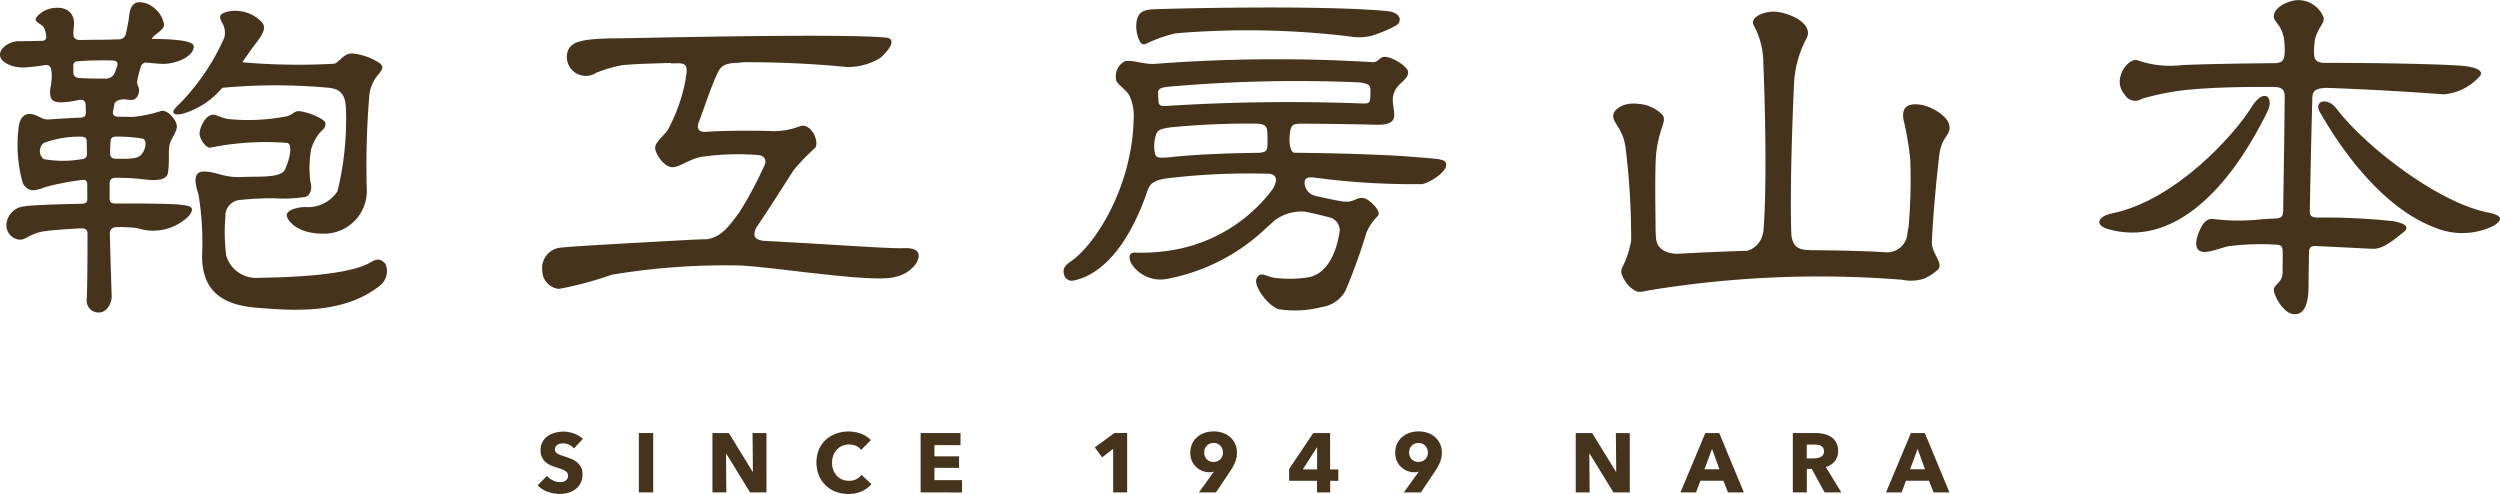
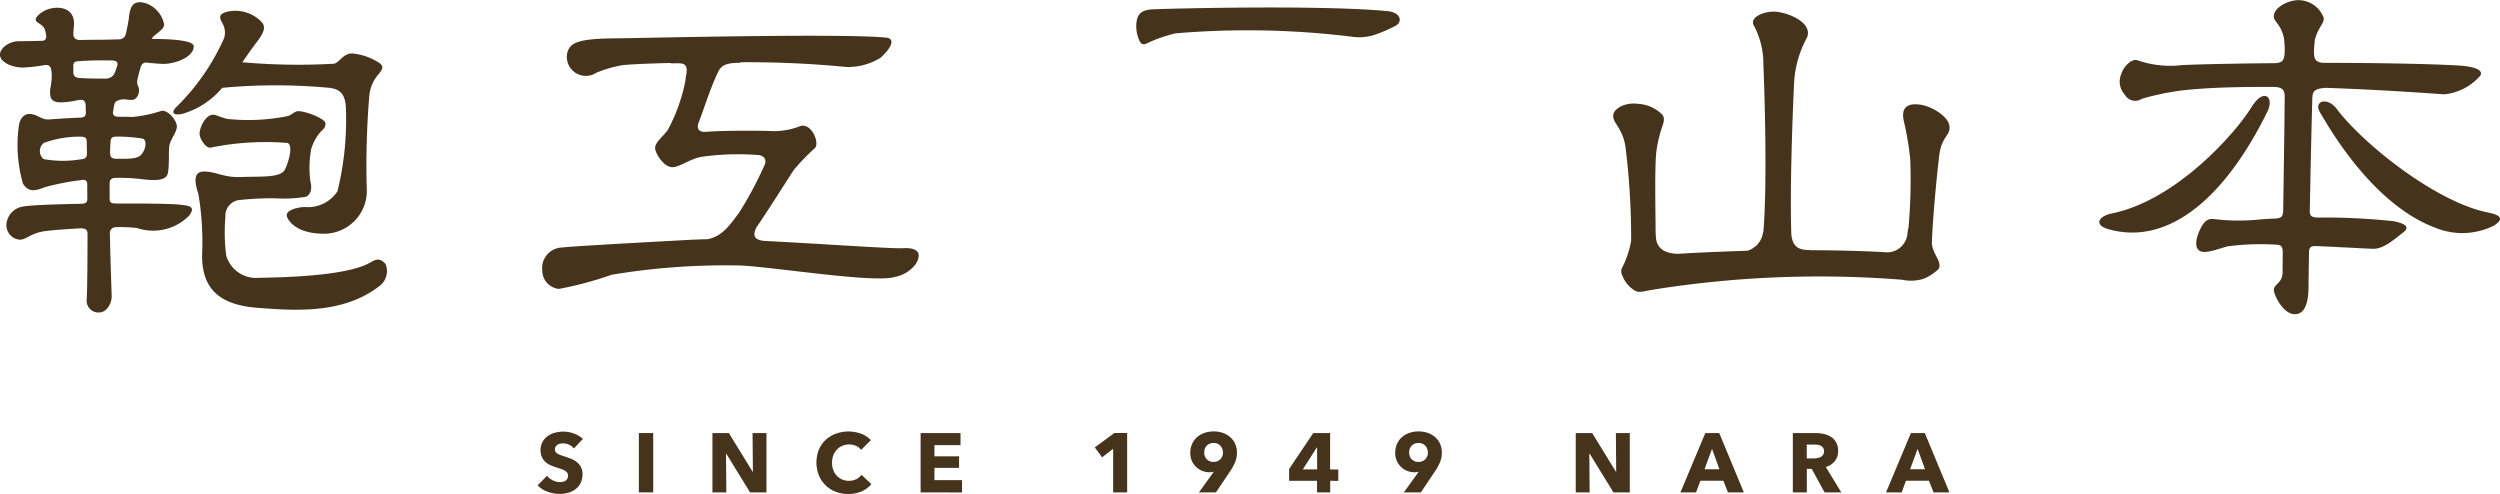
<svg xmlns="http://www.w3.org/2000/svg" width="121.871" height="24.081" viewBox="0 0 121.871 24.081">
  <g id="グループ_6838" data-name="グループ 6838" transform="translate(-145.864 -238.034)">
    <path id="パス_7898" data-name="パス 7898" d="M519.342,251.9c.051-1.514.309-3.907.365-4.332.125-.945.595-.939.481-1.462-.089-.41-.809-.885-1.39-.976-.713-.111-.959.2-.82.8a14.648,14.648,0,0,1,.312,1.872,26.525,26.525,0,0,1-.084,3.314,1.4,1.4,0,0,0-.052.29,1,1,0,0,1-1,.92c-1.211-.077-2.626-.1-3.746-.106a.641.641,0,0,0-.113-.01c-.612-.015-.737-.318-.8-.719-.1-2.492.122-7.382.144-7.61a5.224,5.224,0,0,1,.619-2.032c.274-.661-.745-1.158-1.462-1.248-.57-.071-1.355.25-1.137.656a3.889,3.889,0,0,1,.469,1.857c.07,1.636.193,5.957,0,8.235l-.013,0a1.082,1.082,0,0,1-.771.9c-1.015.031-2.313.082-3.393.149-.674-.021-1-.3-1.051-.734l0,.008c-.016-.169-.025-.335-.025-.489,0-.575-.053-3.077.04-3.779.161-1.212.5-1.426.308-1.769a1.8,1.8,0,0,0-1.19-.548c-.686-.089-1.182.243-1.221.535-.053.4.471.624.6,1.6a35.931,35.931,0,0,1,.272,4.531,4.474,4.474,0,0,1-.441,1.322.424.424,0,0,0,.019.4,1.442,1.442,0,0,0,.615.722c.2.107.4.031.722-.027a51.267,51.267,0,0,1,12.3-.508,2.041,2.041,0,0,0,1.056-.053,2.35,2.35,0,0,0,.715-.471.324.324,0,0,0,.036-.256C519.661,252.6,519.4,252.363,519.342,251.9Z" transform="translate(-279.304 -1.99)" fill="#46331c" />
    <g id="グループ_6838-2" data-name="グループ 6838" transform="translate(172.076 259.067)">
      <path id="パス_7899" data-name="パス 7899" d="M266.943,334.616a.626.626,0,0,0-.235-.181.661.661,0,0,0-.28-.067.853.853,0,0,0-.141.012.365.365,0,0,0-.129.047.31.31,0,0,0-.1.09.24.24,0,0,0-.039.141.227.227,0,0,0,.031.123.272.272,0,0,0,.09.086.786.786,0,0,0,.141.067q.081.031.183.063.147.048.306.108a1.135,1.135,0,0,1,.29.157.818.818,0,0,1,.217.243.7.7,0,0,1,.086.362.947.947,0,0,1-.092.431.86.86,0,0,1-.247.3,1.055,1.055,0,0,1-.355.176,1.5,1.5,0,0,1-.413.057,1.7,1.7,0,0,1-.6-.108,1.273,1.273,0,0,1-.482-.308l.457-.466a.839.839,0,0,0,.28.219.757.757,0,0,0,.345.088.7.7,0,0,0,.151-.016.381.381,0,0,0,.129-.054.264.264,0,0,0,.088-.1.31.31,0,0,0,.033-.147.233.233,0,0,0-.041-.139.388.388,0,0,0-.116-.1.929.929,0,0,0-.188-.086c-.075-.026-.16-.054-.255-.084a2.5,2.5,0,0,1-.272-.106.913.913,0,0,1-.237-.158.72.72,0,0,1-.167-.233.788.788,0,0,1-.063-.333.817.817,0,0,1,.1-.412.856.856,0,0,1,.257-.282,1.1,1.1,0,0,1,.359-.161,1.62,1.62,0,0,1,.4-.051,1.506,1.506,0,0,1,.5.09,1.283,1.283,0,0,1,.447.266Z" transform="translate(-265.178 -333.787)" fill="#46331c" />
-       <path id="パス_7900" data-name="パス 7900" d="M287.625,337.018v-2.893h.7v2.893Z" transform="translate(-282.694 -334.048)" fill="#46331c" />
+       <path id="パス_7900" data-name="パス 7900" d="M287.625,337.018v-2.893h.7v2.893" transform="translate(-282.694 -334.048)" fill="#46331c" />
      <path id="パス_7901" data-name="パス 7901" d="M305.773,337.018l-1.164-1.892H304.6l.016,1.892h-.678v-2.893h.8l1.16,1.888h.012l-.016-1.888h.678v2.893Z" transform="translate(-295.42 -334.048)" fill="#46331c" />
      <path id="パス_7902" data-name="パス 7902" d="M329.237,336.692a1.547,1.547,0,0,1-.649.129,1.7,1.7,0,0,1-.619-.11,1.428,1.428,0,0,1-.819-.8,1.7,1.7,0,0,1,0-1.25,1.394,1.394,0,0,1,.333-.48,1.48,1.48,0,0,1,.5-.3,1.79,1.79,0,0,1,1.22,0,1.155,1.155,0,0,1,.48.317l-.474.474a.582.582,0,0,0-.257-.2.847.847,0,0,0-.327-.065.826.826,0,0,0-.337.067.785.785,0,0,0-.263.186.846.846,0,0,0-.172.28.985.985,0,0,0-.061.353,1.013,1.013,0,0,0,.061.359.833.833,0,0,0,.17.28.758.758,0,0,0,.259.182.824.824,0,0,0,.331.065.769.769,0,0,0,.364-.082.705.705,0,0,0,.249-.212l.486.457A1.374,1.374,0,0,1,329.237,336.692Z" transform="translate(-313.443 -333.773)" fill="#46331c" />
      <path id="パス_7903" data-name="パス 7903" d="M350.149,337.018v-2.893h1.945v.589h-1.271v.547h1.2v.56h-1.2v.6h1.344v.6Z" transform="translate(-331.482 -334.048)" fill="#46331c" />
      <path id="パス_7904" data-name="パス 7904" d="M389.688,337.018v-2.125l-.539.417-.355-.486.951-.7h.626v2.893Z" transform="translate(-361.636 -334.048)" fill="#46331c" />
      <path id="パス_7905" data-name="パス 7905" d="M412.252,334.806a1.18,1.18,0,0,1-.09.468,2.7,2.7,0,0,1-.232.427l-.7,1.042H410.4l.72-1,.008-.012a.492.492,0,0,1-.1.024.674.674,0,0,1-.1.008.991.991,0,0,1-.363-.067.921.921,0,0,1-.509-.491.933.933,0,0,1-.077-.386,1.05,1.05,0,0,1,.089-.441.969.969,0,0,1,.245-.331,1.086,1.086,0,0,1,.363-.206,1.408,1.408,0,0,1,.885,0,1.057,1.057,0,0,1,.361.206.982.982,0,0,1,.243.327A1,1,0,0,1,412.252,334.806Zm-.682-.008a.473.473,0,0,0-.121-.325.419.419,0,0,0-.33-.137.445.445,0,0,0-.335.129.463.463,0,0,0-.125.337.449.449,0,0,0,.123.325.433.433,0,0,0,.328.129.45.45,0,0,0,.332-.127A.445.445,0,0,0,411.57,334.8Z" transform="translate(-378.166 -333.773)" fill="#46331c" />
      <path id="パス_7906" data-name="パス 7906" d="M433.921,336.454v.564h-.642v-.564h-1.361v-.576l1.177-1.753h.821V335.9h.4v.556Zm-.638-1.626h-.013l-.686,1.07h.7Z" transform="translate(-395.288 -334.048)" fill="#46331c" />
      <path id="パス_7907" data-name="パス 7907" d="M457.721,334.806a1.184,1.184,0,0,1-.09.468,2.722,2.722,0,0,1-.233.427l-.7,1.042h-.829l.72-1,.008-.012a.492.492,0,0,1-.1.024.674.674,0,0,1-.1.008.992.992,0,0,1-.363-.067.921.921,0,0,1-.509-.491.934.934,0,0,1-.077-.386,1.047,1.047,0,0,1,.089-.441.964.964,0,0,1,.245-.331,1.085,1.085,0,0,1,.363-.206,1.407,1.407,0,0,1,.885,0,1.06,1.06,0,0,1,.361.206.985.985,0,0,1,.243.327A1,1,0,0,1,457.721,334.806Zm-.682-.008a.475.475,0,0,0-.121-.325.419.419,0,0,0-.33-.137.446.446,0,0,0-.335.129.463.463,0,0,0-.125.337.45.45,0,0,0,.123.325.433.433,0,0,0,.328.129.436.436,0,0,0,.46-.458Z" transform="translate(-413.646 -333.773)" fill="#46331c" />
      <path id="パス_7908" data-name="パス 7908" d="M497.361,337.018l-1.164-1.892h-.013l.016,1.892h-.678v-2.893h.8l1.16,1.888h.012l-.016-1.888h.678v2.893Z" transform="translate(-444.919 -334.048)" fill="#46331c" />
      <path id="パス_7909" data-name="パス 7909" d="M521.067,337.018l-.225-.568h-1.119l-.213.568h-.76l1.213-2.893h.678l1.2,2.893Zm-.777-2.121-.368.993h.727Z" transform="translate(-463.043 -334.048)" fill="#46331c" />
      <path id="パス_7910" data-name="パス 7910" d="M545.237,337.018l-.628-1.148h-.238v1.148h-.682v-2.893h1.1a1.907,1.907,0,0,1,.407.043,1.054,1.054,0,0,1,.355.145.756.756,0,0,1,.251.27.842.842,0,0,1,.094.417.769.769,0,0,1-.159.494.869.869,0,0,1-.441.286l.756,1.238Zm-.028-2.006a.29.29,0,0,0-.043-.166.3.3,0,0,0-.111-.1.478.478,0,0,0-.152-.047,1.1,1.1,0,0,0-.162-.012h-.374v.674h.333a1.138,1.138,0,0,0,.176-.014.575.575,0,0,0,.164-.051.3.3,0,0,0,.168-.286Z" transform="translate(-482.503 -334.048)" fill="#46331c" />
      <path id="パス_7911" data-name="パス 7911" d="M566.687,337.018l-.225-.568h-1.119l-.213.568h-.76l1.213-2.893h.678l1.2,2.893Zm-.777-2.121-.368.993h.727Z" transform="translate(-498.641 -334.048)" fill="#46331c" />
    </g>
    <path id="パス_7912" data-name="パス 7912" d="M283.751,256.315c-.612.031-3.932-.212-6.684-.35-.731-.032-.591-.388-.49-.64.712-1.042,1.626-2.512,1.839-2.825a9.721,9.721,0,0,1,1.032-1.067c.232-.268-.164-1.221-.708-1.074a3.575,3.575,0,0,1-1.321.251c-.213-.018-2.2-.053-3.359.037l.007,0c-.364-.011-.36-.242-.3-.434.275-.708.629-1.844.993-2.561.163-.266.391-.376,1.06-.376l-.008-.025a49.527,49.527,0,0,1,5.168.23,3.008,3.008,0,0,0,1.658-.446c.517-.463.765-.94.267-.987-2.282-.216-12.081.03-13.208.038-1.828.013-2.162.225-2.313.655a.926.926,0,0,0,1.4,1.023,6.072,6.072,0,0,1,1.248-.365c.219-.038,1.145-.084,2.4-.114l-.021.018c.552.013.936-.134.722.749l.018-.013a8.379,8.379,0,0,1-.882,2.517c-.292.393-.692.651-.6.972s.455.838.83.838.861-.432,1.5-.517a12.631,12.631,0,0,1,2.727-.071c.236.045.41.214.232.553a18.094,18.094,0,0,1-1.256,2.325c0-.009.005-.017.008-.026-.514.714-.88,1.143-1.529,1.25-.192,0-.363.006-.5.015l-.082,0h-.014c-.822.047-5.679.3-6.468.387a1,1,0,0,0-.966,1.1.907.907,0,0,0,.811.918,17.278,17.278,0,0,0,2.575-.691,33.632,33.632,0,0,1,6.284-.45c1.765.089,6.542.873,7.54.553a1.639,1.639,0,0,0,1-.628C284.612,256.679,284.6,256.272,283.751,256.315Z" transform="translate(-93.854 -6.182)" fill="#46331c" />
    <g id="グループ_6839" data-name="グループ 6839" transform="translate(197.708 238.4)">
      <path id="パス_7913" data-name="パス 7913" d="M398.488,241.443a7.138,7.138,0,0,1,1.377-.481,41.682,41.682,0,0,1,8.542.156,2.48,2.48,0,0,0,1.1-.062,6.908,6.908,0,0,0,1.1-.468c.326-.178.273-.643-.4-.709-3.289-.321-11.2-.115-11.542-.082-.475.046-.63.233-.694.591a1.684,1.684,0,0,0,.093.819C398.17,241.491,398.274,241.55,398.488,241.443Z" transform="translate(-394.41 -239.702)" fill="#46331c" />
-       <path id="パス_7914" data-name="パス 7914" d="M400.475,255.8c-.111-.177-.615-.174-1.872-.281-.5-.043-2.852-.158-5.5-.178h0c-.187-.018-.245-.444-.232-.731.028-.615.158-.661.4-.677a.227.227,0,0,0,.068-.011c1.861.009,3.436.042,3.636.05.628.027.948-.078.991-.374s-.1-.648-.052-.974c.1-.7.73-.741.739-1.217,0-.229-.574-.594-.868-.688s-.388-.067-.575.094a.41.41,0,0,1-.361.107A77.644,77.644,0,0,0,386.4,251c-.586.073-1.245-.231-1.579-.111a.835.835,0,0,0-.386.966c.12.193.485.45.62.677a2.293,2.293,0,0,1,.217,1.149c-.062,3.28-1.842,6.125-3.083,6.971-.34.232-.361.414-.321.588a.392.392,0,0,0,.454.334c2.4-.48,3.5-4.051,3.623-4.385s.281-.482.842-.588a33.609,33.609,0,0,1,5.127-.235c.318.062.408.293.123.765a7.7,7.7,0,0,1-4.474,2.879,9.286,9.286,0,0,1-2.193.2c-.414-.04-.337.386-.134.642a1.667,1.667,0,0,0,1.631.642,9.518,9.518,0,0,0,4.844-2.465l-.005.01.033-.034q.2-.176.4-.362a2.153,2.153,0,0,1,1.493-.429c.4.078.817.178,1.146.268a.652.652,0,0,1,.52.8c-.133.771-.495,1.89-1.44,2.117a5.716,5.716,0,0,1-1.791.027c-.4-.094-.628-.307-.8.04s.521,1.31,1.069,1.5a5.158,5.158,0,0,0,2.086-.1,1.579,1.579,0,0,0,1.176-.8,27.512,27.512,0,0,0,1.02-2.83,2.561,2.561,0,0,1,.544-.8c.249-.221-.406-.816-.628-.873-.415-.107-.468.241-1.1.147-.215-.032-.786-.147-1.3-.267a.671.671,0,0,1-.521-.548c-.026-.216.014-.37.354-.354l-.019-.008a35.742,35.742,0,0,0,5.4.335C399.788,256.772,400.7,256.164,400.475,255.8Zm-13.608-3.67a70.929,70.929,0,0,1,9.4-.22c.557.076.548.171.548.481,0,.521-.029.555-.388.548a94.886,94.886,0,0,0-9.572.12c-.308.025-.36-.061-.373-.236-.008-.108-.018-.3-.018-.423C386.462,252.241,386.6,252.169,386.867,252.133Zm.133,3.429c-.54.06-.638,0-.682-.16a1.719,1.719,0,0,1,.013-.829c.092-.342.164-.377.735-.468a39.1,39.1,0,0,1,4.277-.179c.442.056.455.151.455.821,0,.505-.023.55-.406.6l.007,0C389.822,255.362,388.252,255.423,387,255.562Z" transform="translate(-381.852 -248.26)" fill="#46331c" />
    </g>
    <g id="グループ_6840" data-name="グループ 6840" transform="translate(248.205 238.034)">
      <path id="パス_7915" data-name="パス 7915" d="M619.9,260.072c.348-.708-.177-1.185-.776-.214-.815,1.324-3.707,4.563-6.827,5.187-.624.125-.881.559-.143.767C615.134,266.649,617.891,264.17,619.9,260.072Z" transform="translate(-611.707 -254.636)" fill="#46331c" />
      <path id="パス_7916" data-name="パス 7916" d="M668.536,265.965c-2.513-.5-6.065-3.325-7.361-5.044-.45-.6-1.145-.4-.82.16.477.82,2.6,4.51,5.632,5.633a3.458,3.458,0,0,0,2.852-.107C669.266,266.322,669.275,266.112,668.536,265.965Z" transform="translate(-649.602 -255.609)" fill="#46331c" />
      <path id="パス_7917" data-name="パス 7917" d="M629.6,248.818a31.984,31.984,0,0,0-3.736-.179c-.282-.011-.356-.1-.359-.3.033-1.768.078-3.86.124-5.515l0,.011c.006-.344.1-.492.69-.519l-.033,0c2.859.1,5.37.287,5.754.317a2.652,2.652,0,0,0,1.711-.838c.285-.267-.019-.513-1.034-.57-1.56-.087-4.067-.125-6.573-.127-.386-.034-.439-.237-.431-.547l-.005.009a5.169,5.169,0,0,1,.049-.6c.16-.6.452-.772.428-1.056a1.325,1.325,0,0,0-1.239-.864c-.446,0-1.194.33-1.194.8,0,.267.334.334.495,1.056a5.294,5.294,0,0,1,.036.67c-.017.421-.113.526-.475.548-1.8.014-3.442.046-4.511.091a4.815,4.815,0,0,1-2.194-.234c-.258-.089-.678.267-.812.735a.938.938,0,0,0,.195.942.585.585,0,0,0,.838.2,12.286,12.286,0,0,1,2.277-.44c1.187-.115,2.675-.147,4.206-.134.389.019.451.181.476.407l0-.013c-.013,1.659-.048,3.784-.074,5.6l0,0c0,.3-.078.407-.372.418-.263.012-.517.026-.753.045a9.942,9.942,0,0,1-2.255-.018c-.319-.041-.5.139-.677.517-.232.508-.241.873-.04,1.016.238.17.7,0,1.368-.2a12.2,12.2,0,0,1,2.388-.084c.252.008.305.1.318.326,0,.387-.006.732-.006,1.014,0,.535-.428.588-.428.855s.463,1.194,1.016,1.194.677-.677.677-1.39c0-.155.009-.784.024-1.68.025-.224.133-.243.288-.254v0c1.393.06,2.633.135,2.862.135.517,0,1.069-.517,1.426-.784S630.189,248.942,629.6,248.818Z" transform="translate(-615.248 -238.034)" fill="#46331c" />
    </g>
    <g id="グループ_6841" data-name="グループ 6841" transform="translate(145.864 238.148)">
      <path id="パス_7918" data-name="パス 7918" d="M154.687,248.42c-.351-.048-1.687-.067-3.155-.06h.005c-.256-.01-.327-.027-.329-.283,0-.239,0-.479,0-.717.016-.174.086-.232.242-.25a9.259,9.259,0,0,1,1.187.045c.57.071,1.319.16,1.408-.267s.022-1.1.079-1.368c.067-.321.361-.637.361-.923s-.425-.8-.743-.757a6.465,6.465,0,0,1-1.423.3c-.18-.007-.406-.01-.649-.01s-.342-.083-.284-.312c.018-.114.037-.215.058-.307h0c.012-.116.2-.235.482-.232.138.014.25.027.317.031.34.023.461-.415.37-.636l0,0a.512.512,0,0,1-.052-.355c.045-.194.1-.416.171-.644a.271.271,0,0,1,.267-.187c.358.035.631.064.848.064.535,0,1.462-.321,1.462-.856,0-.281-.979-.355-2.051-.362a.632.632,0,0,1,.125-.155c.339-.267.481-.374.481-.553a1.367,1.367,0,0,0-.857-1.016c-.611-.2-.8.089-.856.677-.011.117-.067.426-.154.812a.335.335,0,0,1-.286.256c-.385.01-.717.02-.931.02-.259,0-.629.005-1.04.013-.173-.013-.3-.077-.3-.29l0,.011c.005-.152.012-.273.022-.341.089-.642-.286-1.007-.945-.945a1.308,1.308,0,0,0-.856.428c-.214.3.232.285.374.588a1.318,1.318,0,0,1,.067.238l-.01-.026c.074.28-.017.353-.146.376-.56.013-1,.022-1.123.019-.509-.013-.962.339-.962.66s.5.624,1.141.624a8.4,8.4,0,0,0,1.059-.122c.2-.009.266.068.3.22q.014.114.026.222a3.314,3.314,0,0,1-.075.726.434.434,0,0,0-.006.051c0,.3-.026.615.561.6a4.19,4.19,0,0,0,.794-.107h0c.3-.052.365.036.382.275,0,.028,0,.057,0,.086s0,.05,0,.078v-.016c0,.06.005.122.008.188-.01.19-.092.24-.323.242l.011,0c-.505.022-1,.051-1.434.085-.413.033-.483-.165-.866-.251-.31-.07-.591.1-.658.585a6.8,6.8,0,0,0,.2,2.789c.339.571.807.25,1.212.143a12.376,12.376,0,0,1,1.724-.318c.126,0,.191.051.2.2q0,.351.006.706l0-.017c0,.212-.057.265-.3.277-1.3.024-2.438.067-2.807.129a.955.955,0,0,0-.838.855.709.709,0,0,0,.642.767c.321,0,.481-.267,1.087-.392.263-.054,1.047-.118,1.9-.163.22.01.306.046.324.25,0,1.319-.01,2.5-.035,3.175a.577.577,0,0,0,.606.678c.339,0,.606-.41.606-.784,0-.144-.055-1.449-.088-3.065a.284.284,0,0,1,.271-.309,7.115,7.115,0,0,1,1.046.04,2.47,2.47,0,0,0,2.55-.606C155.419,248.5,155.079,248.473,154.687,248.42Zm-1.872-3.226c.267.089.125.642-.125.838-.184.145-.536.153-1.137.148-.241-.01-.319-.069-.322-.279s.013-.385.022-.569.1-.224.247-.235A7.768,7.768,0,0,1,152.815,245.194Zm-1.462-3.806c.17.01.27.067.232.243-.035.107-.071.21-.108.308v0a.471.471,0,0,1-.411.33c-.1,0-.2,0-.3,0-.45,0-.743-.013-1-.026h0c-.188-.007-.325-.068-.328-.287,0-.1,0-.2,0-.3,0-.145.06-.2.153-.225.352-.029.725-.049,1.125-.049C150.942,241.379,151.154,241.382,151.354,241.388Zm-3.369,4.8a.507.507,0,0,1,.018-.784,5.111,5.111,0,0,1,1.79-.305c.186.007.3.031.3.249q.006.291.011.6c-.01.2-.136.251-.319.258l.009,0A5.257,5.257,0,0,1,147.985,246.192Z" transform="translate(-145.864 -238.552)" fill="#46331c" />
      <path id="パス_7919" data-name="パス 7919" d="M186.8,241.7a10.828,10.828,0,0,1-2.265,3.3c-.413.371-.169.493.251.392a3.97,3.97,0,0,0,1.918-1.261,28.124,28.124,0,0,1,5.229,0c.531.066.766.321.8.962a14.637,14.637,0,0,1-.41,4.082,1.732,1.732,0,0,1-1.6.766c-.446.018-.873.178-.873.392s.428.909,1.8.909a2.086,2.086,0,0,0,2.1-2.228,41.109,41.109,0,0,1,.125-4.492,1.816,1.816,0,0,1,.464-1.069c.2-.25.232-.357.053-.517a2.935,2.935,0,0,0-1.337-.481c-.449-.013-.624.428-.891.5a30.911,30.911,0,0,1-4.48-.071c.152-.216.291-.421.419-.6.37-.521.851-.985.535-1.35a1.776,1.776,0,0,0-1.714-.508c-.345.106-.41.214-.2.571A.93.93,0,0,1,186.8,241.7Z" transform="translate(-175.872 -239.963)" fill="#46331c" />
      <path id="パス_7920" data-name="パス 7920" d="M198.52,270.118c-.321-.374-.548-.174-.829-.027-1.2.628-4.3.682-5.347.7a1.517,1.517,0,0,1-1.591-1.083,8.805,8.805,0,0,1-.04-1.885.775.775,0,0,1,.615-.816,14.9,14.9,0,0,1,1.778-.094,6.734,6.734,0,0,0,1.509-.067c.227-.08.348-.348.241-.748a5.112,5.112,0,0,1,.041-1.591,2.326,2.326,0,0,1,.428-.8c.147-.161.267-.214.267-.441s-.949-.6-1.337-.6c-.16,0-.315.192-.508.241a9.636,9.636,0,0,1-2.888.143c-.318-.044-.589-.215-.75-.21-.389.013-.655.655-.655.922s.327.732.535.682a13.458,13.458,0,0,1,3.758-.227c.271.13.067.882-.134,1.3s-1.257.321-2.125.361-1.243-.281-1.845-.267-.348.762-.241,1.123a14.37,14.37,0,0,1,.174,2.981c0,1.7.949,2.406,2.714,2.54s4.144.321,5.922-1.056A.907.907,0,0,0,198.52,270.118Z" transform="translate(-179.725 -257.362)" fill="#46331c" />
    </g>
  </g>
</svg>